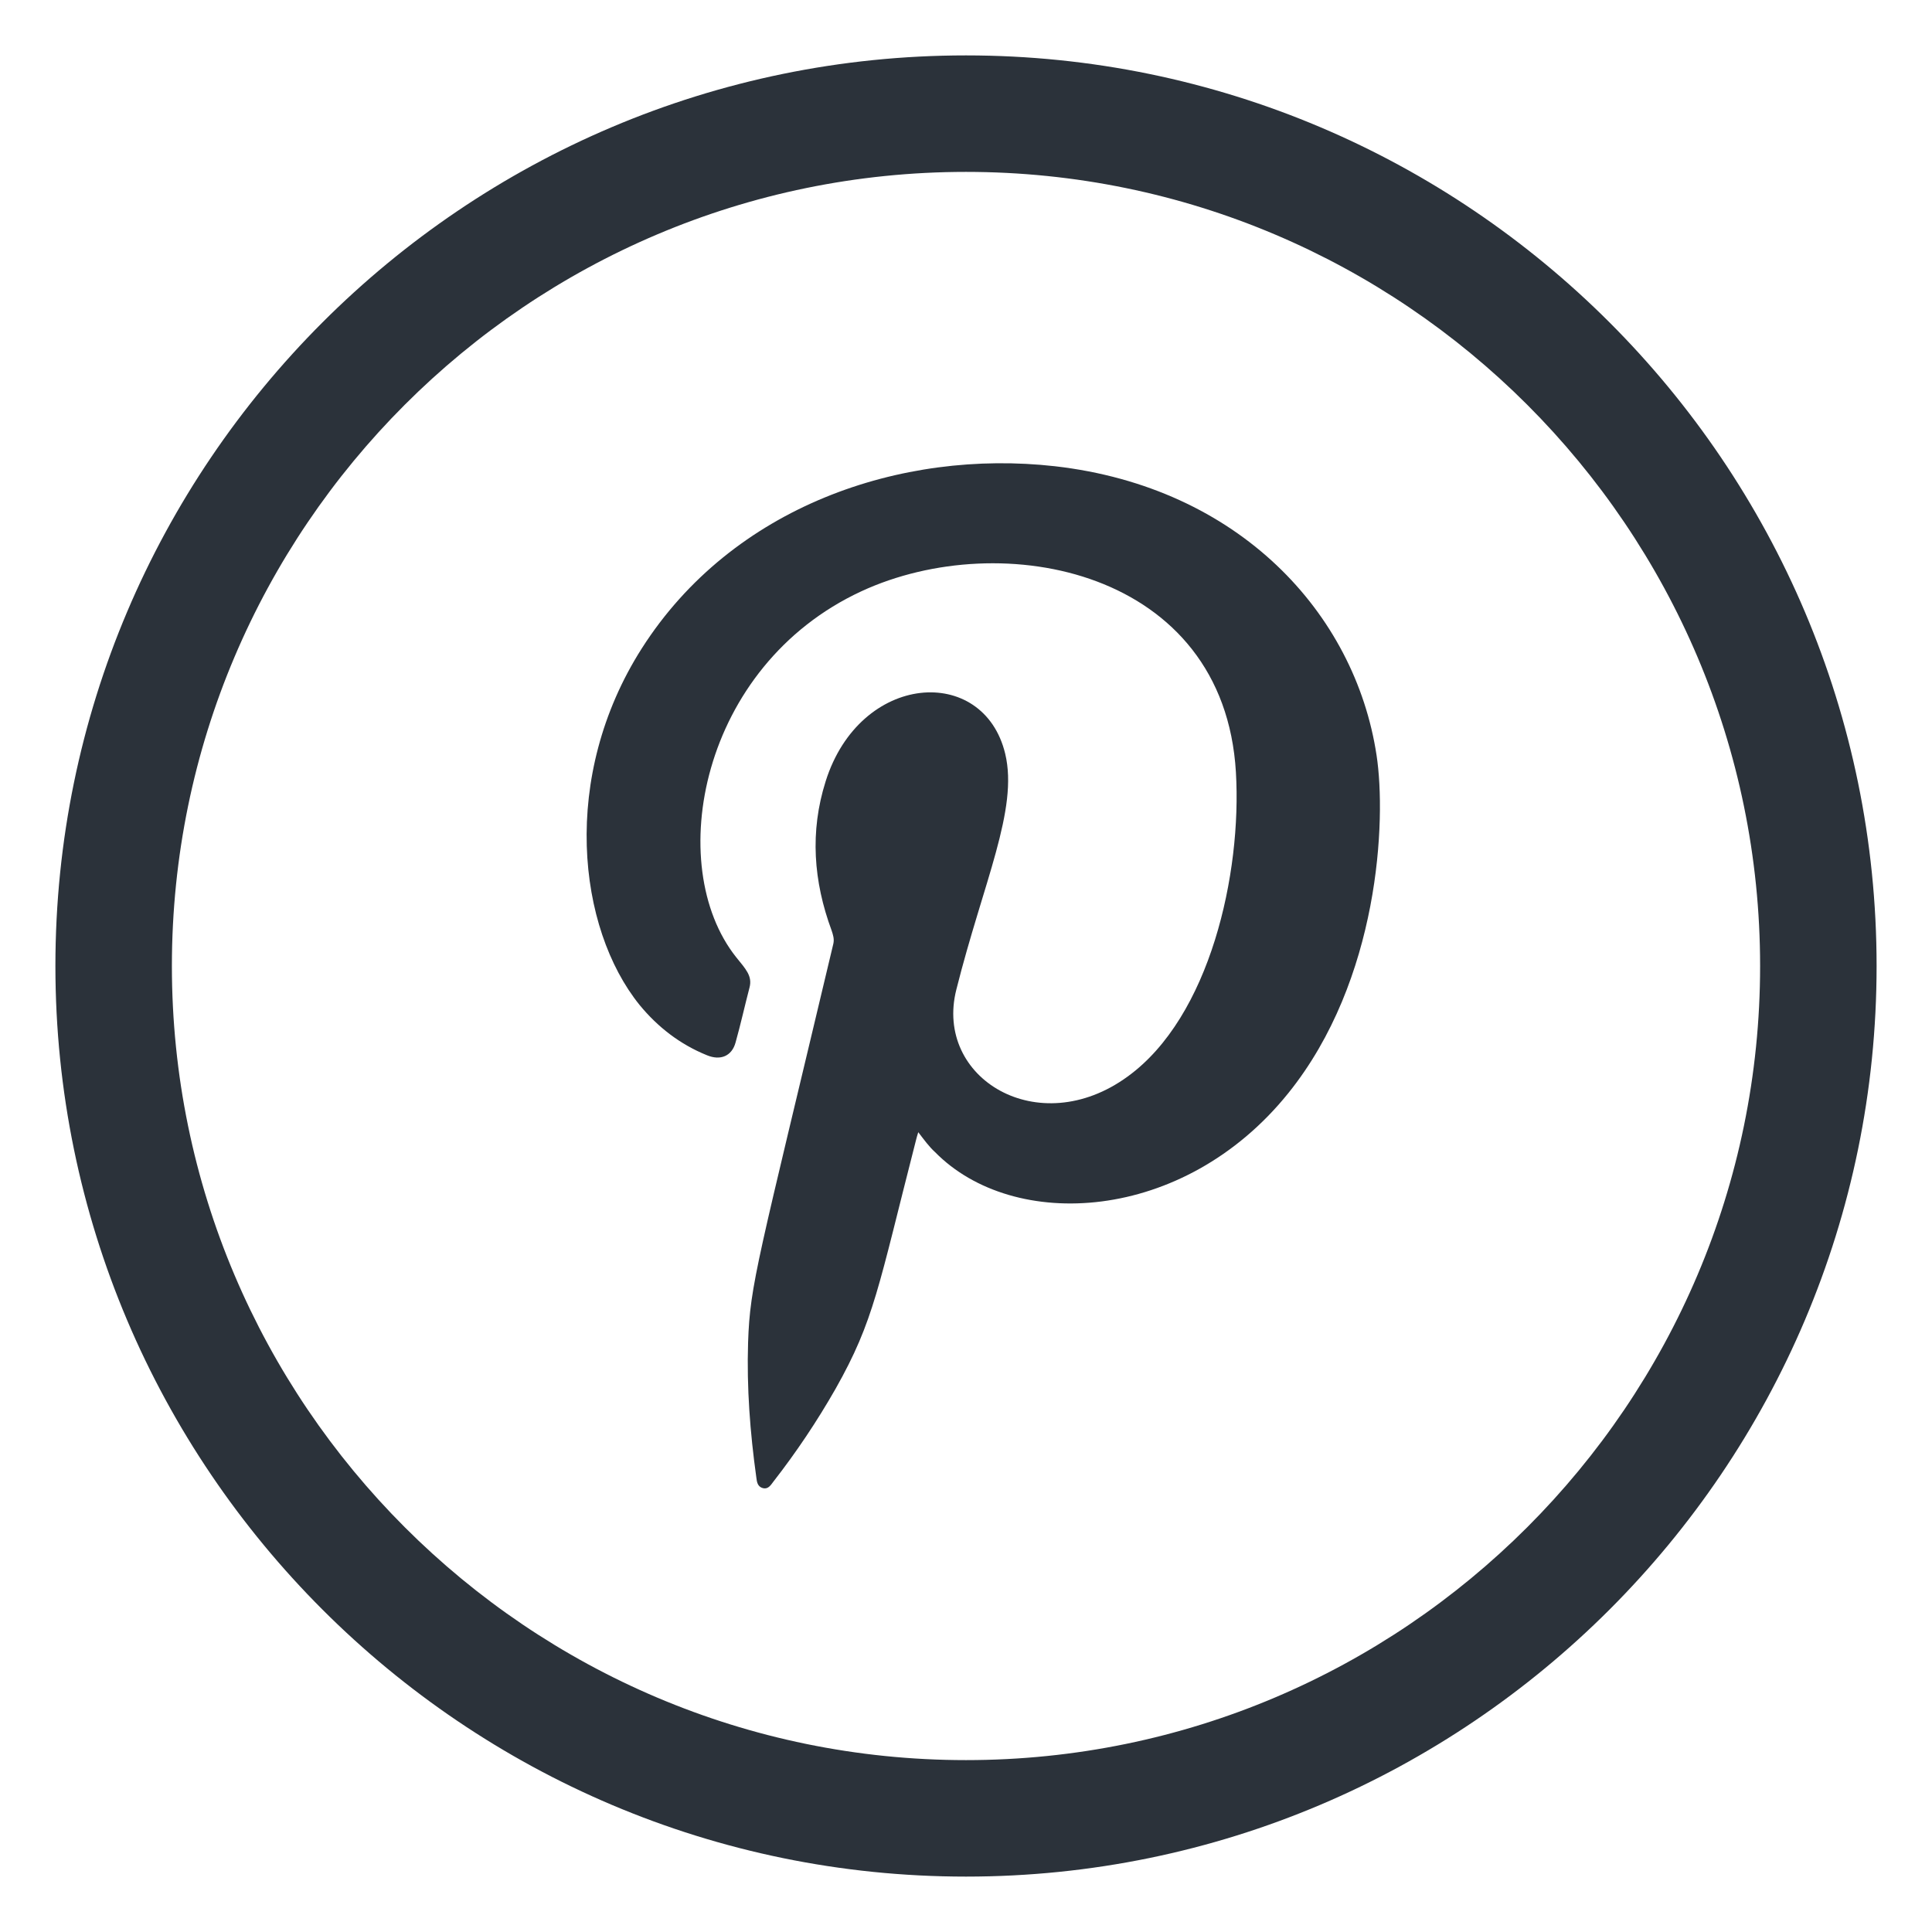
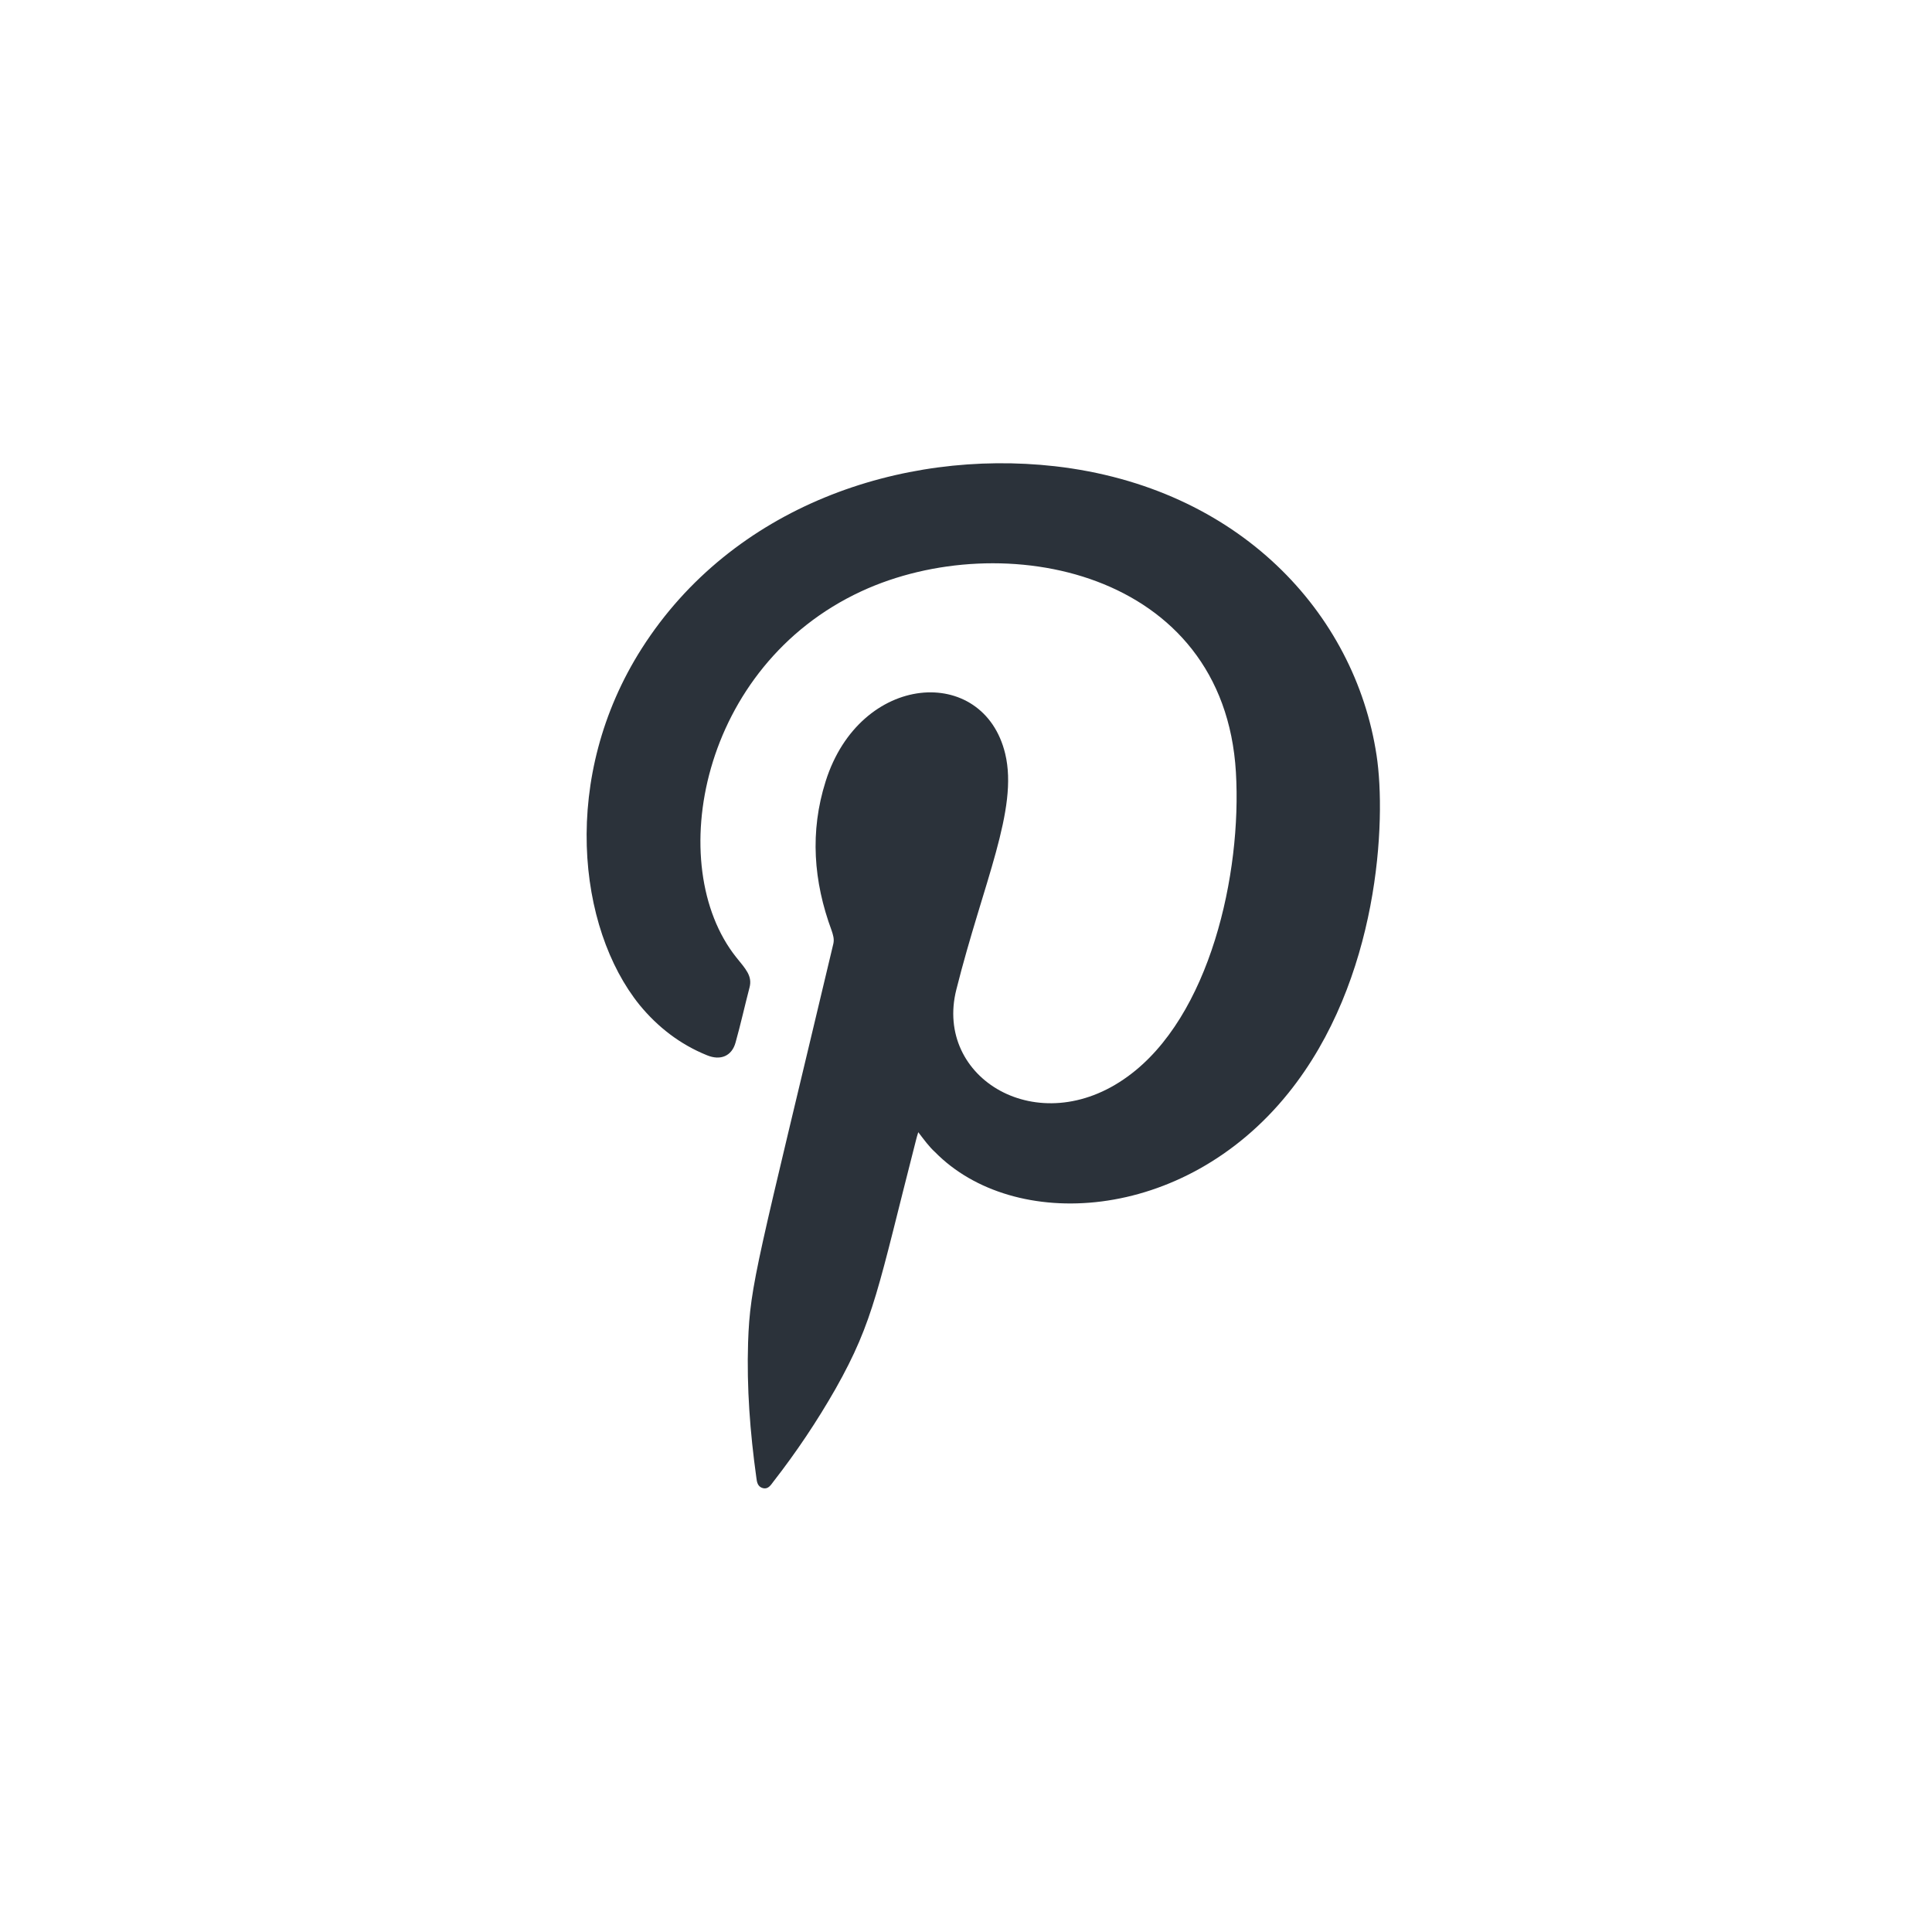
<svg xmlns="http://www.w3.org/2000/svg" version="1.1" id="artwork" x="0px" y="0px" viewBox="0 0 68 68" style="enable-background:new 0 0 68 68;" xml:space="preserve">
  <style type="text/css">
	.st0{fill:#2B323A;}
	.st1{fill:#C8E1E8;}
	.st2{fill:#6BD39E;}
	.st3{fill:#EBE1CC;}
	.st4{fill:#F6D8DB;}
	.st5{fill:#6AD39E;}
	.st6{fill:#282828;}
	.st7{fill:#FFCC00;}
	.st8{fill:#FF0000;}
	.st9{fill:#0070EE;}
	.st10{fill-rule:evenodd;clip-rule:evenodd;fill:#2B323A;}
	.st11{fill:#BFC1C4;}
	.st12{fill:#BC9746;}
	.st13{fill:#BB9845;}
	.st14{fill:#FFFFFF;}
	.st15{fill:#D50072;}
	.st16{fill:#231F20;}
	.st17{fill:#F79410;}
	.st18{fill:#FF5F00;}
	.st19{fill:#EB001B;}
	.st20{fill:#F79E1B;}
	.st21{fill:#004E91;}
	.st22{fill:#FFDD00;}
	.st23{clip-path:url(#SVGID_2_);fill:url(#XMLID_8_);}
	.st24{fill:#A6ACB2;}
	.st25{fill:url(#SVGID_3_);}
	.st26{fill:#383792;}
	.st27{filter:url(#Adobe_OpacityMaskFilter);}
	.st28{fill-rule:evenodd;clip-rule:evenodd;fill:#FFFFFF;}
	.st29{mask:url(#b_1_);}
	.st30{filter:url(#Adobe_OpacityMaskFilter_1_);}
	.st31{mask:url(#d_1_);}
	.st32{fill:url(#SVGID_4_);}
	.st33{filter:url(#Adobe_OpacityMaskFilter_2_);}
	.st34{mask:url(#g_1_);}
	.st35{fill:url(#SVGID_5_);}
	.st36{fill:#5A5758;}
	.st37{fill:none;}
</style>
  <g>
    <g>
-       <path class="st0" d="M34,66.05C16.33,66.05,1.95,51.67,1.95,34S16.33,1.95,34,1.95S66.05,16.33,66.05,34S51.67,66.05,34,66.05z     M34,6.05C18.59,6.05,6.05,18.59,6.05,34S18.59,61.95,34,61.95S61.95,49.41,61.95,34S49.41,6.05,34,6.05z" />
-     </g>
+       </g>
    <g>
      <path class="st10" d="M32.32,39.85c-0.03,0.1-0.06,0.19-0.08,0.28c-1.33,5.19-1.47,6.34-2.83,8.75c-0.65,1.14-1.38,2.23-2.19,3.27    c-0.09,0.12-0.18,0.27-0.36,0.23c-0.2-0.05-0.22-0.22-0.24-0.38c-0.22-1.58-0.34-3.16-0.29-4.75c0.07-2.07,0.33-2.79,3-14.03    c0.04-0.17-0.01-0.32-0.06-0.47c-0.64-1.73-0.77-3.48-0.21-5.25c1.21-3.84,5.56-4.13,6.32-0.97c0.47,1.96-0.77,4.52-1.72,8.3    c-0.79,3.12,2.89,5.35,6.03,3.06c2.9-2.1,4.02-7.14,3.81-10.71c-0.42-7.12-8.23-8.66-13.18-6.37c-5.68,2.63-6.97,9.66-4.41,12.88    c0.33,0.41,0.58,0.66,0.47,1.07c-0.17,0.65-0.31,1.29-0.49,1.93c-0.13,0.48-0.53,0.65-1.01,0.45c-0.94-0.38-1.73-0.99-2.37-1.77    c-2.18-2.7-2.8-8.03,0.08-12.55c3.19-5,9.12-7.02,14.54-6.41c6.47,0.74,10.56,5.16,11.32,10.17c0.35,2.28,0.1,7.92-3.11,11.9    c-3.69,4.58-9.67,4.88-12.43,2.07C32.7,40.36,32.52,40.11,32.32,39.85z" />
    </g>
  </g>
</svg>